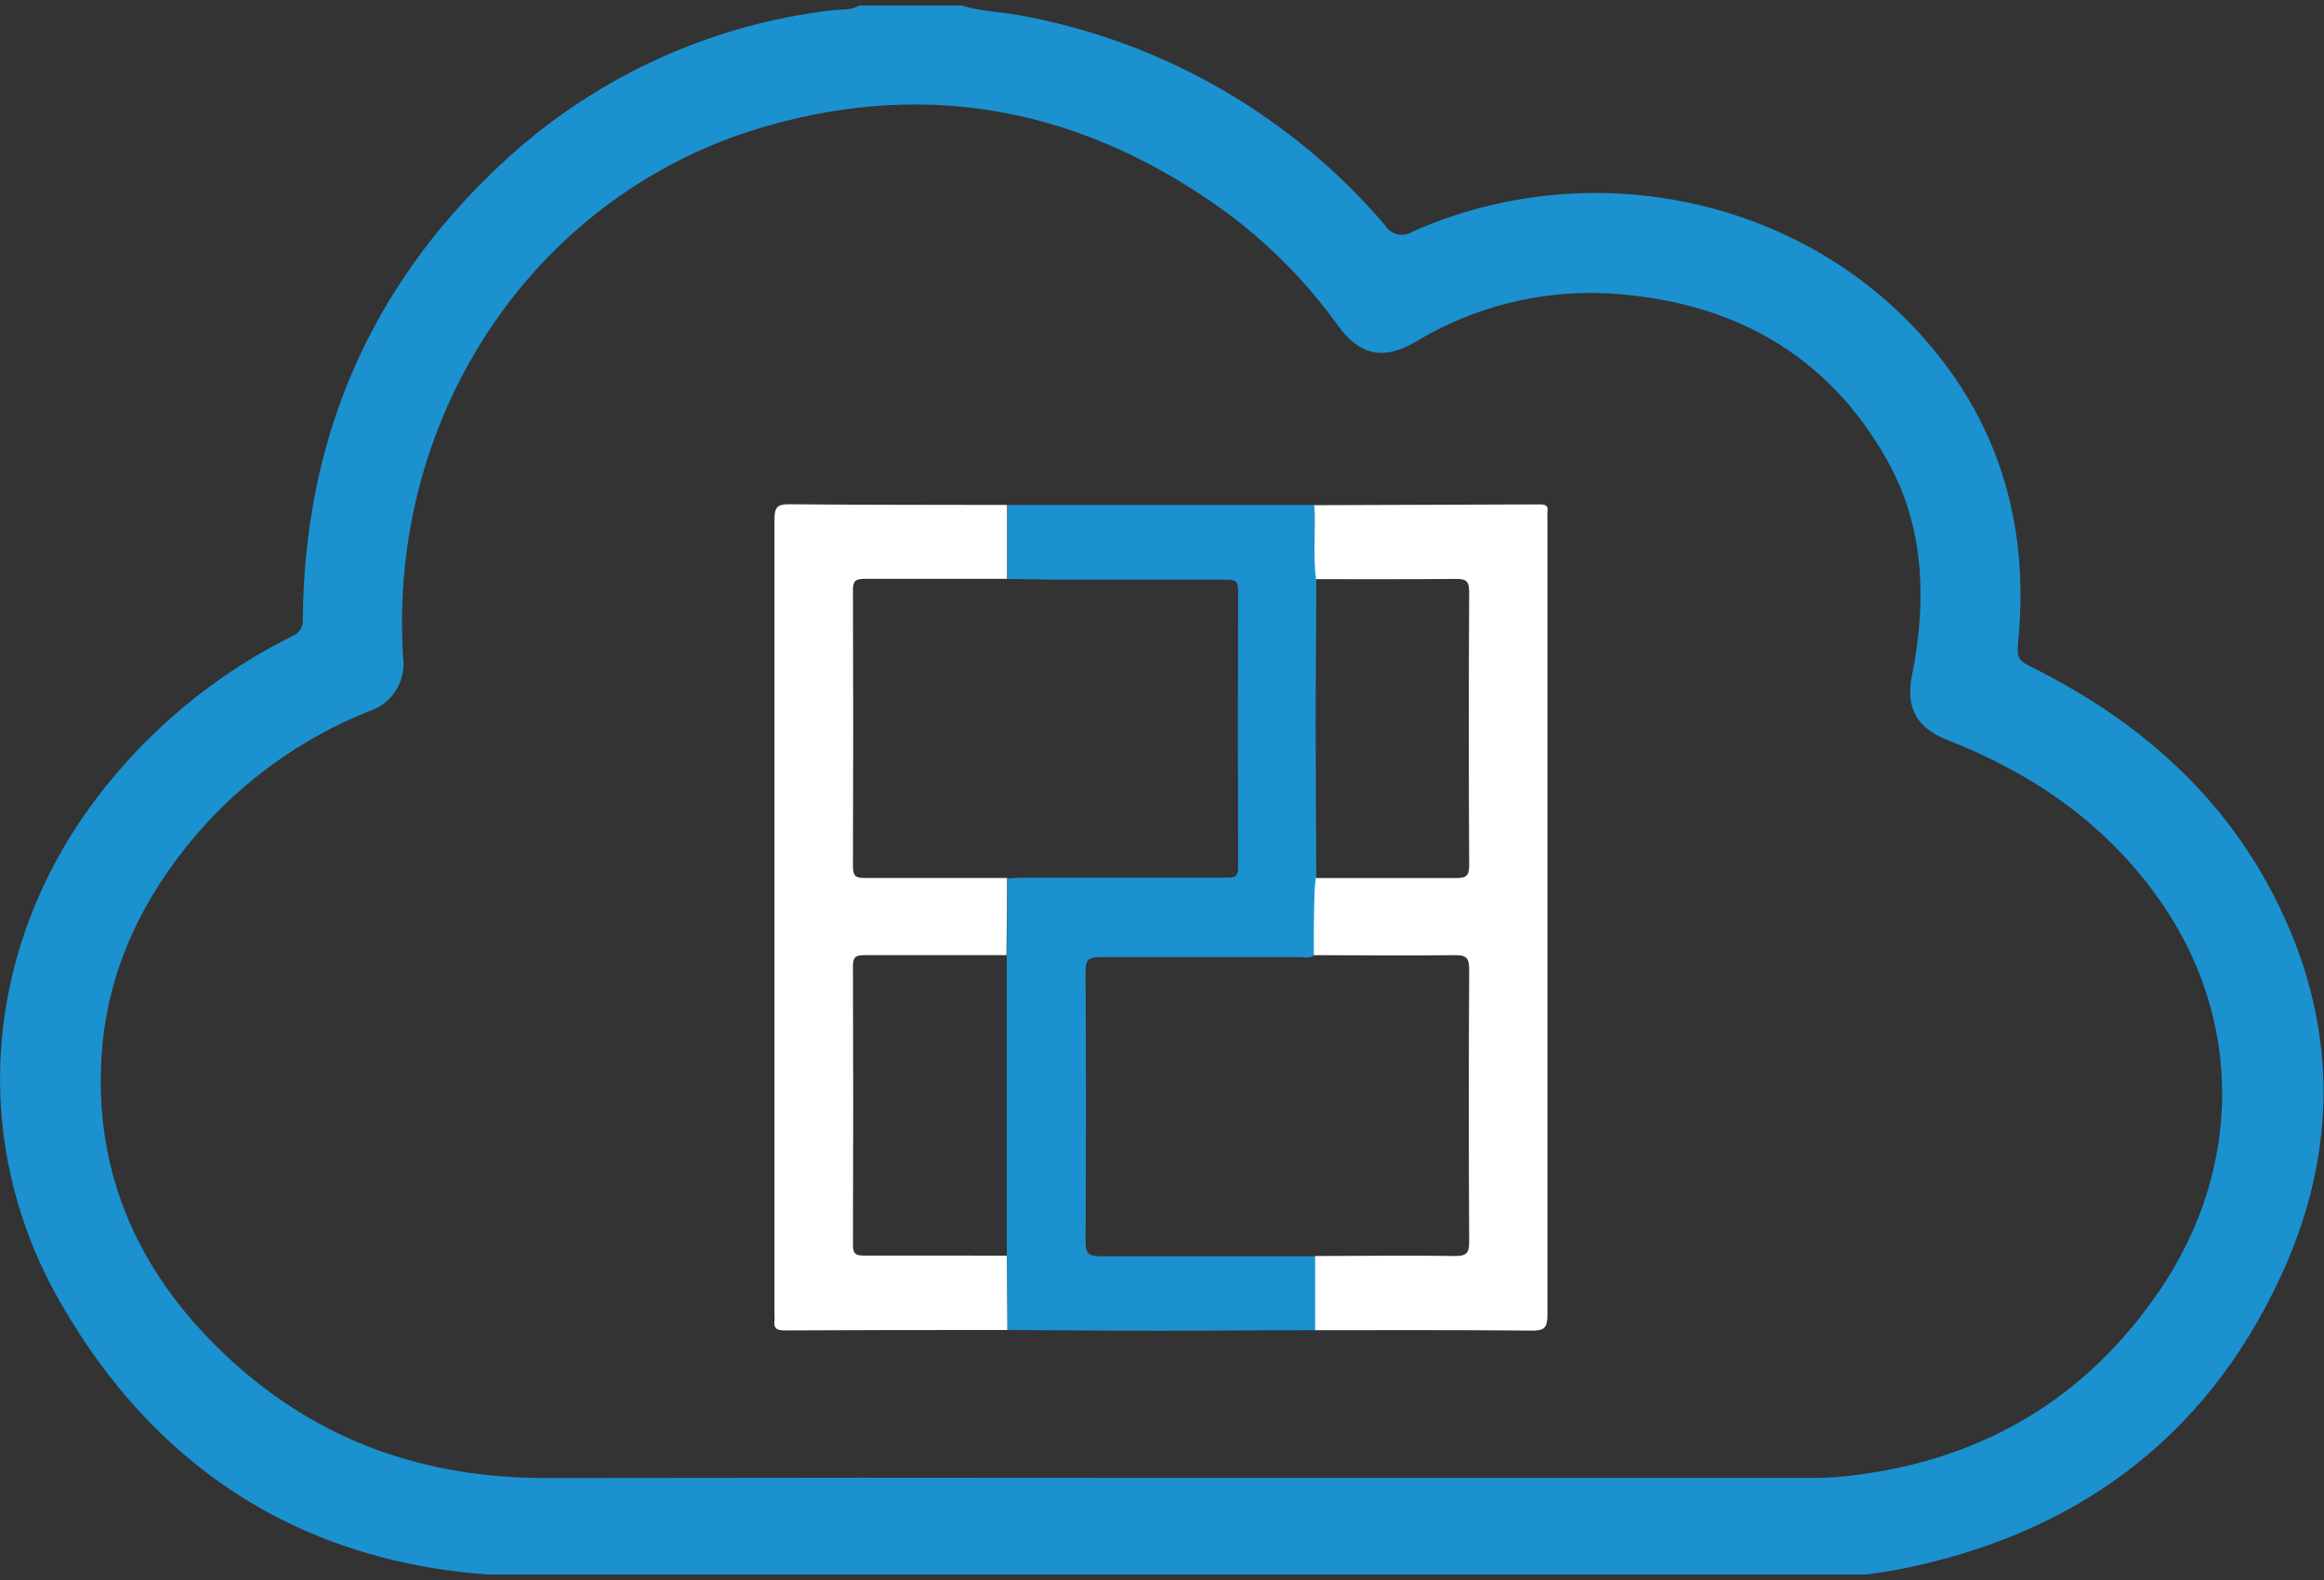
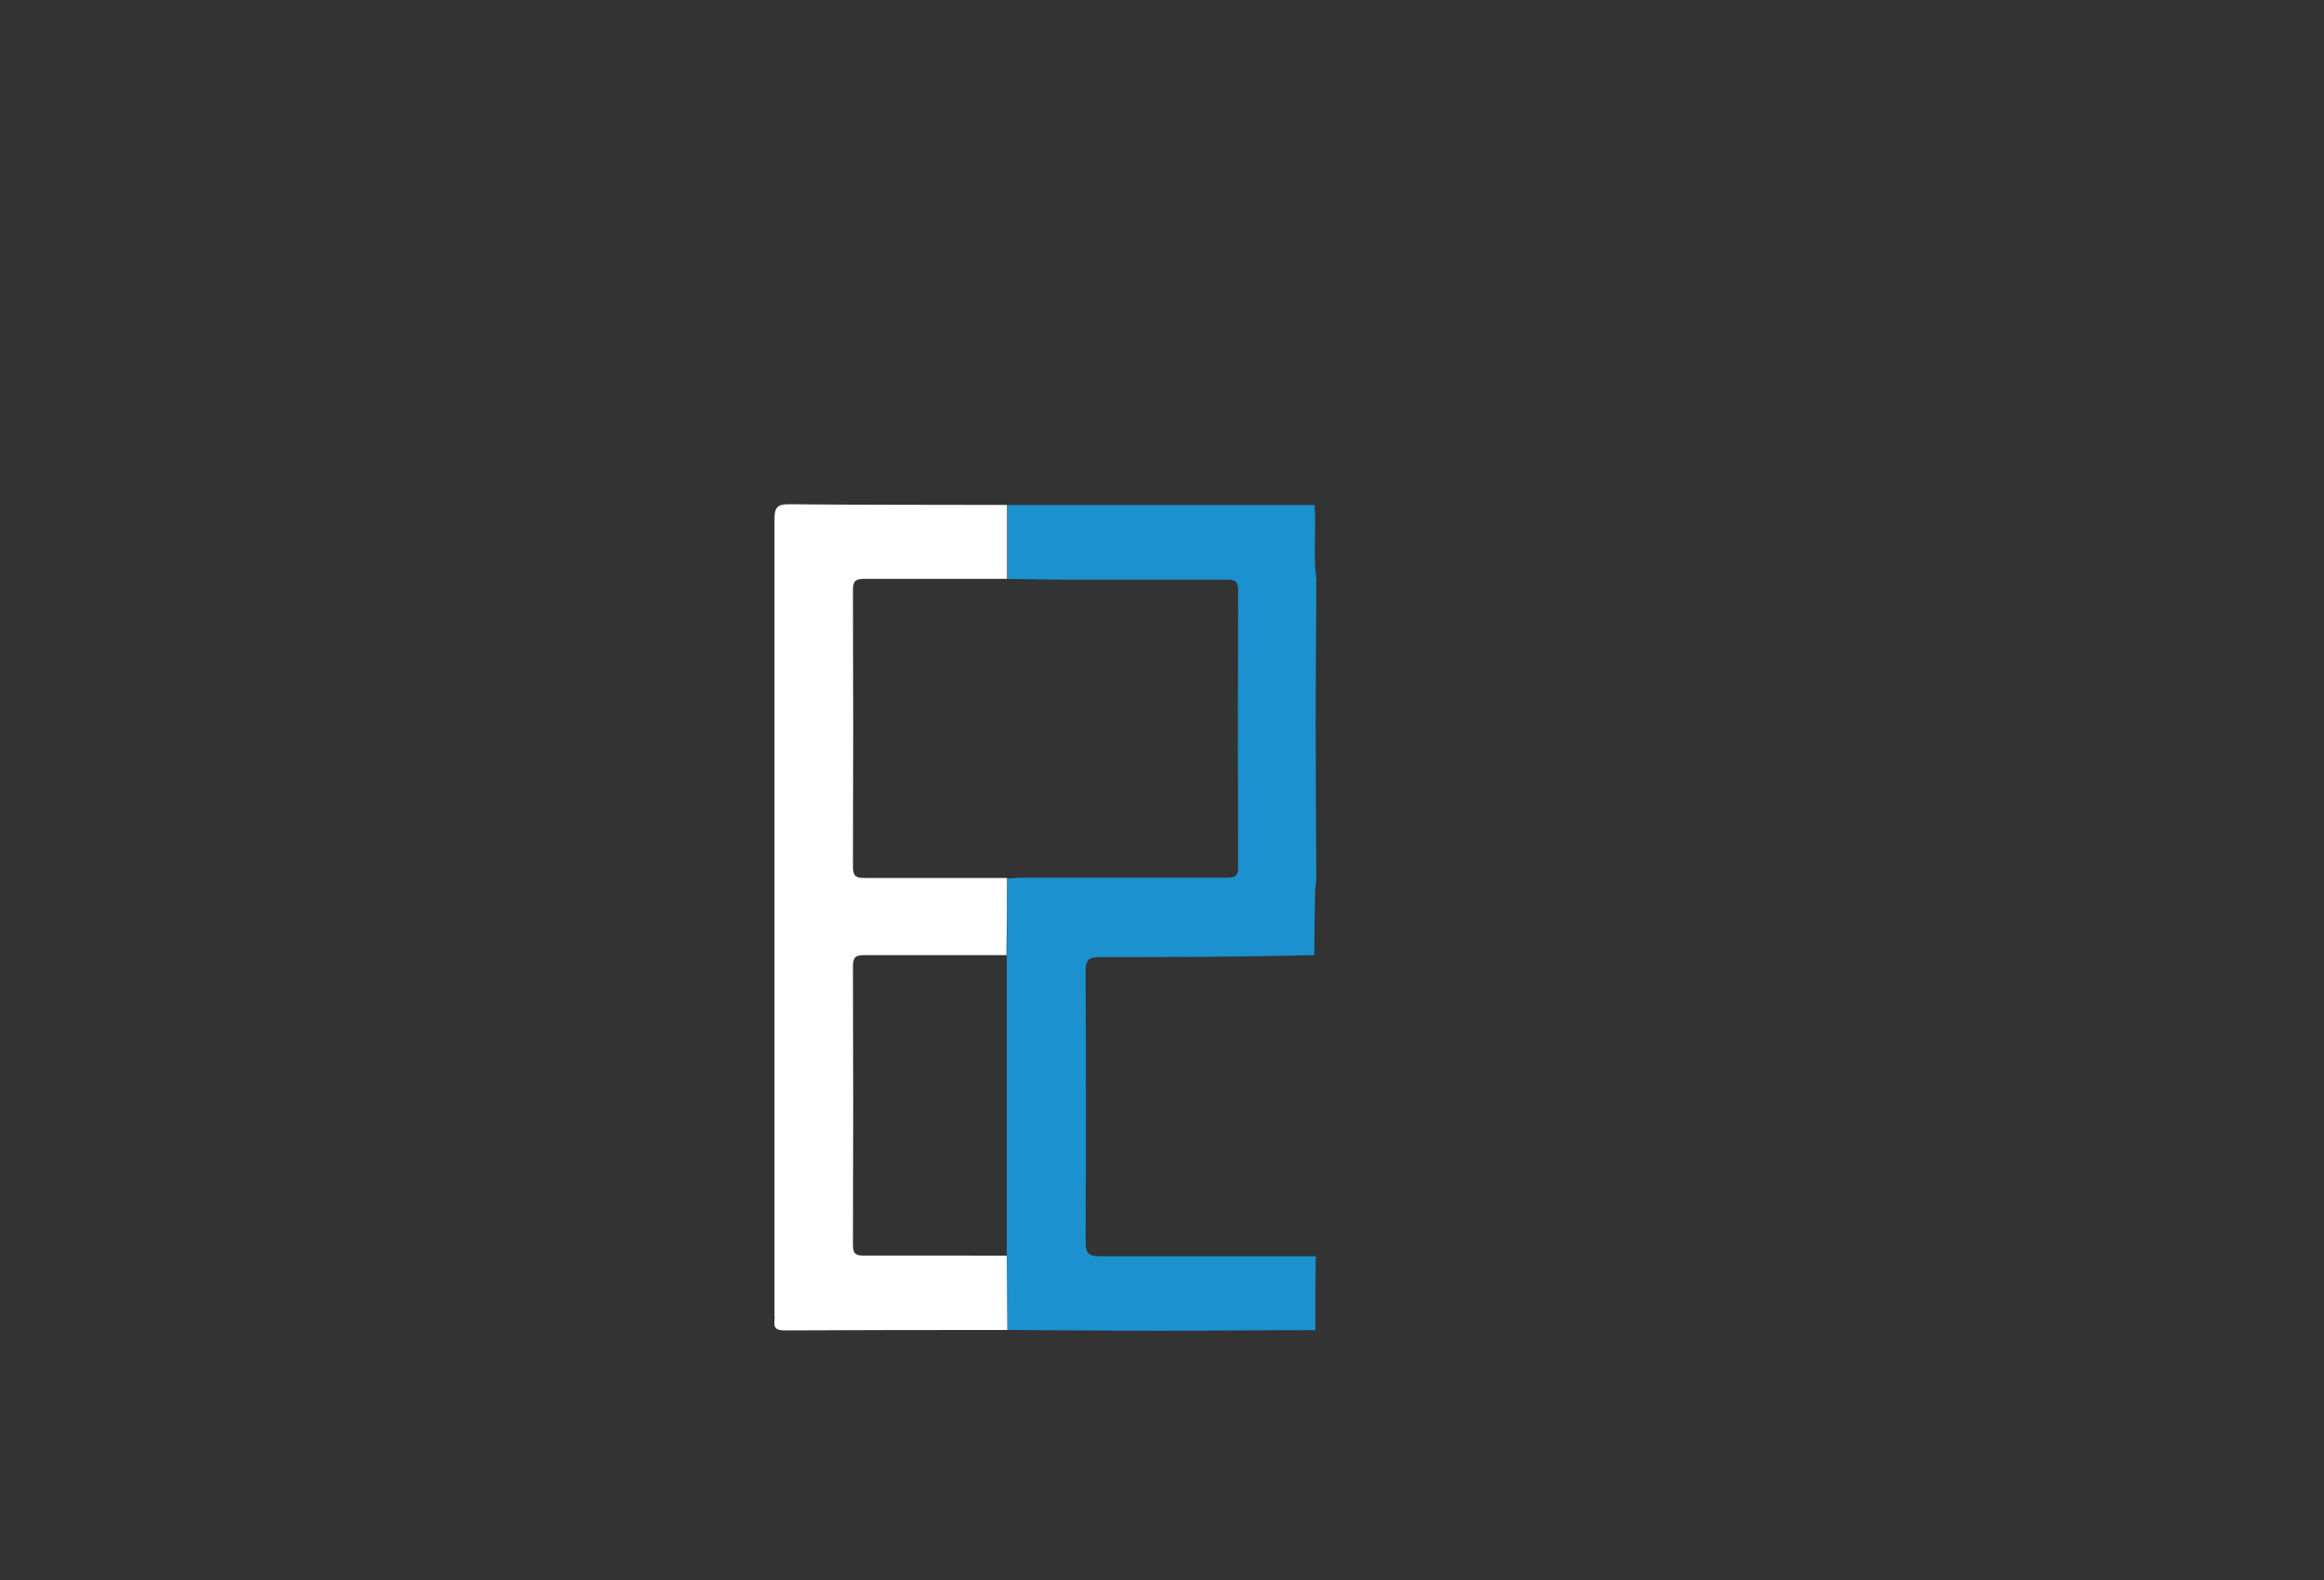
<svg xmlns="http://www.w3.org/2000/svg" width="50" height="34" viewBox="0 0 50 34" fill="none">
  <rect x="0" y="0" width="50" height="34" fill="#333333" stroke="none" />
  <g clip-path="url(#clip0_2114_19323)">
-     <path d="M20.686 0.118C21.114 0.251 21.566 0.255 22.004 0.341C25.041 0.908 27.792 2.498 29.799 4.847C29.828 4.896 29.868 4.939 29.914 4.972C29.96 5.005 30.013 5.029 30.069 5.042C30.125 5.054 30.183 5.056 30.239 5.045C30.295 5.035 30.349 5.013 30.397 4.982C34.149 3.321 38.585 4.212 41.282 7.155C42.974 9 43.648 11.214 43.43 13.688C43.386 14.196 43.376 14.192 43.851 14.426C46.017 15.533 47.777 17.07 48.906 19.245C50.321 21.972 50.332 24.78 49.044 27.522C47.413 31.006 44.603 33.035 40.841 33.775C40.197 33.895 39.543 33.952 38.888 33.945C29.734 33.945 20.579 33.996 11.424 33.919C6.996 33.882 3.533 31.912 1.312 28.05C-0.788 24.417 -0.312 20.057 2.363 16.816C3.435 15.508 4.771 14.443 6.284 13.69C6.358 13.662 6.42 13.611 6.462 13.545C6.504 13.478 6.522 13.399 6.515 13.321C6.548 9.478 7.934 6.207 10.734 3.576C12.7 1.712 15.217 0.535 17.908 0.22C18.092 0.196 18.31 0.231 18.489 0.118H20.686ZM25.277 31.803H38.93C39.19 31.805 39.45 31.793 39.709 31.768C42.6 31.454 44.886 30.12 46.504 27.709C48.243 25.107 48.242 21.954 46.515 19.443C45.365 17.77 43.775 16.659 41.902 15.926C41.231 15.664 40.993 15.225 41.138 14.518C41.159 14.415 41.179 14.31 41.196 14.207C41.448 12.697 41.352 11.22 40.583 9.871C39.291 7.594 37.238 6.485 34.666 6.317C33.185 6.227 31.711 6.592 30.443 7.362C29.773 7.755 29.26 7.653 28.795 7.02C28.127 6.087 27.318 5.264 26.397 4.579C23.389 2.386 20.076 1.681 16.478 2.718C11.572 4.129 8.341 8.849 8.672 14.14C8.707 14.391 8.652 14.645 8.517 14.859C8.382 15.073 8.175 15.231 7.934 15.306C6.49 15.885 5.209 16.806 4.199 17.989C3.065 19.332 2.325 20.86 2.192 22.627C1.993 25.299 3.031 27.494 4.969 29.27C6.906 31.044 9.186 31.812 11.779 31.806C16.28 31.798 20.78 31.797 25.277 31.803Z" fill="#1B91D0" />
-     <path d="M28.301 28.624C27.177 28.624 26.054 28.637 24.928 28.637C23.843 28.637 22.758 28.625 21.672 28.62L21.661 27.02V20.563L21.674 18.902C21.779 18.902 21.884 18.886 21.989 18.886C23.452 18.886 24.915 18.886 26.376 18.886C26.539 18.886 26.64 18.886 26.638 18.662C26.631 16.676 26.631 14.688 26.638 12.697C26.638 12.48 26.539 12.474 26.376 12.474C25.26 12.474 24.143 12.474 23.028 12.474C22.576 12.474 22.125 12.463 21.674 12.458V10.867H28.284C28.319 11.397 28.251 11.93 28.319 12.459C28.319 13.496 28.306 14.533 28.306 15.572C28.306 16.679 28.316 17.786 28.319 18.893C28.319 18.998 28.295 19.102 28.293 19.207C28.284 19.655 28.28 20.103 28.277 20.552C28.185 20.635 28.074 20.596 27.972 20.596C26.537 20.596 25.102 20.596 23.666 20.596C23.432 20.596 23.354 20.651 23.356 20.897C23.366 22.84 23.366 24.784 23.356 26.727C23.356 26.998 23.447 27.033 23.685 27.033C25.225 27.033 26.768 27.033 28.308 27.033C28.299 27.559 28.301 28.092 28.301 28.624Z" fill="#1B91D0" />
+     <path d="M28.301 28.624C27.177 28.624 26.054 28.637 24.928 28.637C23.843 28.637 22.758 28.625 21.672 28.62L21.661 27.02V20.563L21.674 18.902C21.779 18.902 21.884 18.886 21.989 18.886C23.452 18.886 24.915 18.886 26.376 18.886C26.539 18.886 26.64 18.886 26.638 18.662C26.631 16.676 26.631 14.688 26.638 12.697C26.638 12.48 26.539 12.474 26.376 12.474C25.26 12.474 24.143 12.474 23.028 12.474C22.576 12.474 22.125 12.463 21.674 12.458V10.867H28.284C28.319 11.397 28.251 11.93 28.319 12.459C28.319 13.496 28.306 14.533 28.306 15.572C28.306 16.679 28.316 17.786 28.319 18.893C28.319 18.998 28.295 19.102 28.293 19.207C28.284 19.655 28.28 20.103 28.277 20.552C26.537 20.596 25.102 20.596 23.666 20.596C23.432 20.596 23.354 20.651 23.356 20.897C23.366 22.84 23.366 24.784 23.356 26.727C23.356 26.998 23.447 27.033 23.685 27.033C25.225 27.033 26.768 27.033 28.308 27.033C28.299 27.559 28.301 28.092 28.301 28.624Z" fill="#1B91D0" />
    <path d="M21.66 27.02L21.672 28.62C20.074 28.62 18.476 28.62 16.875 28.629C16.71 28.629 16.642 28.585 16.662 28.421C16.666 28.373 16.666 28.325 16.662 28.277C16.662 22.577 16.662 16.877 16.662 11.177C16.662 10.917 16.723 10.847 16.989 10.851C18.548 10.866 20.107 10.862 21.666 10.866C21.666 11.395 21.666 11.926 21.666 12.456C20.646 12.456 19.625 12.456 18.605 12.456C18.406 12.456 18.349 12.5 18.351 12.705C18.358 14.684 18.358 16.664 18.351 18.644C18.351 18.849 18.406 18.895 18.605 18.893C19.625 18.893 20.646 18.893 21.666 18.893C21.666 19.449 21.662 20.003 21.653 20.554C20.633 20.554 19.613 20.554 18.592 20.554C18.408 20.554 18.351 20.598 18.351 20.792C18.358 22.789 18.358 24.788 18.351 26.788C18.351 26.985 18.413 27.02 18.592 27.019C19.62 27.017 20.64 27.02 21.66 27.02Z" fill="white" />
-     <path d="M28.312 12.463C28.244 11.934 28.312 11.401 28.277 10.871L33.129 10.854C33.253 10.854 33.314 10.882 33.293 11.013C33.29 11.061 33.29 11.109 33.293 11.157C33.293 16.869 33.293 22.581 33.293 28.294C33.293 28.576 33.225 28.637 32.948 28.633C31.398 28.618 29.847 28.624 28.295 28.624C28.295 28.093 28.295 27.559 28.295 27.028C29.297 27.028 30.301 27.011 31.303 27.028C31.572 27.028 31.609 26.947 31.609 26.707C31.598 24.764 31.598 22.82 31.609 20.877C31.609 20.635 31.568 20.55 31.299 20.554C30.288 20.569 29.269 20.554 28.266 20.554C28.266 20.105 28.266 19.657 28.282 19.209C28.282 19.104 28.299 19 28.308 18.895C29.312 18.895 30.314 18.895 31.316 18.895C31.526 18.895 31.611 18.864 31.609 18.62C31.598 16.652 31.598 14.69 31.609 12.733C31.609 12.489 31.526 12.456 31.316 12.458C30.317 12.467 29.316 12.463 28.312 12.463Z" fill="white" />
  </g>
  <defs>
    <clipPath id="clip0_2114_19323">
      <rect width="50" height="33.764" fill="white" transform="translate(0 0.118)" />
    </clipPath>
  </defs>
</svg>